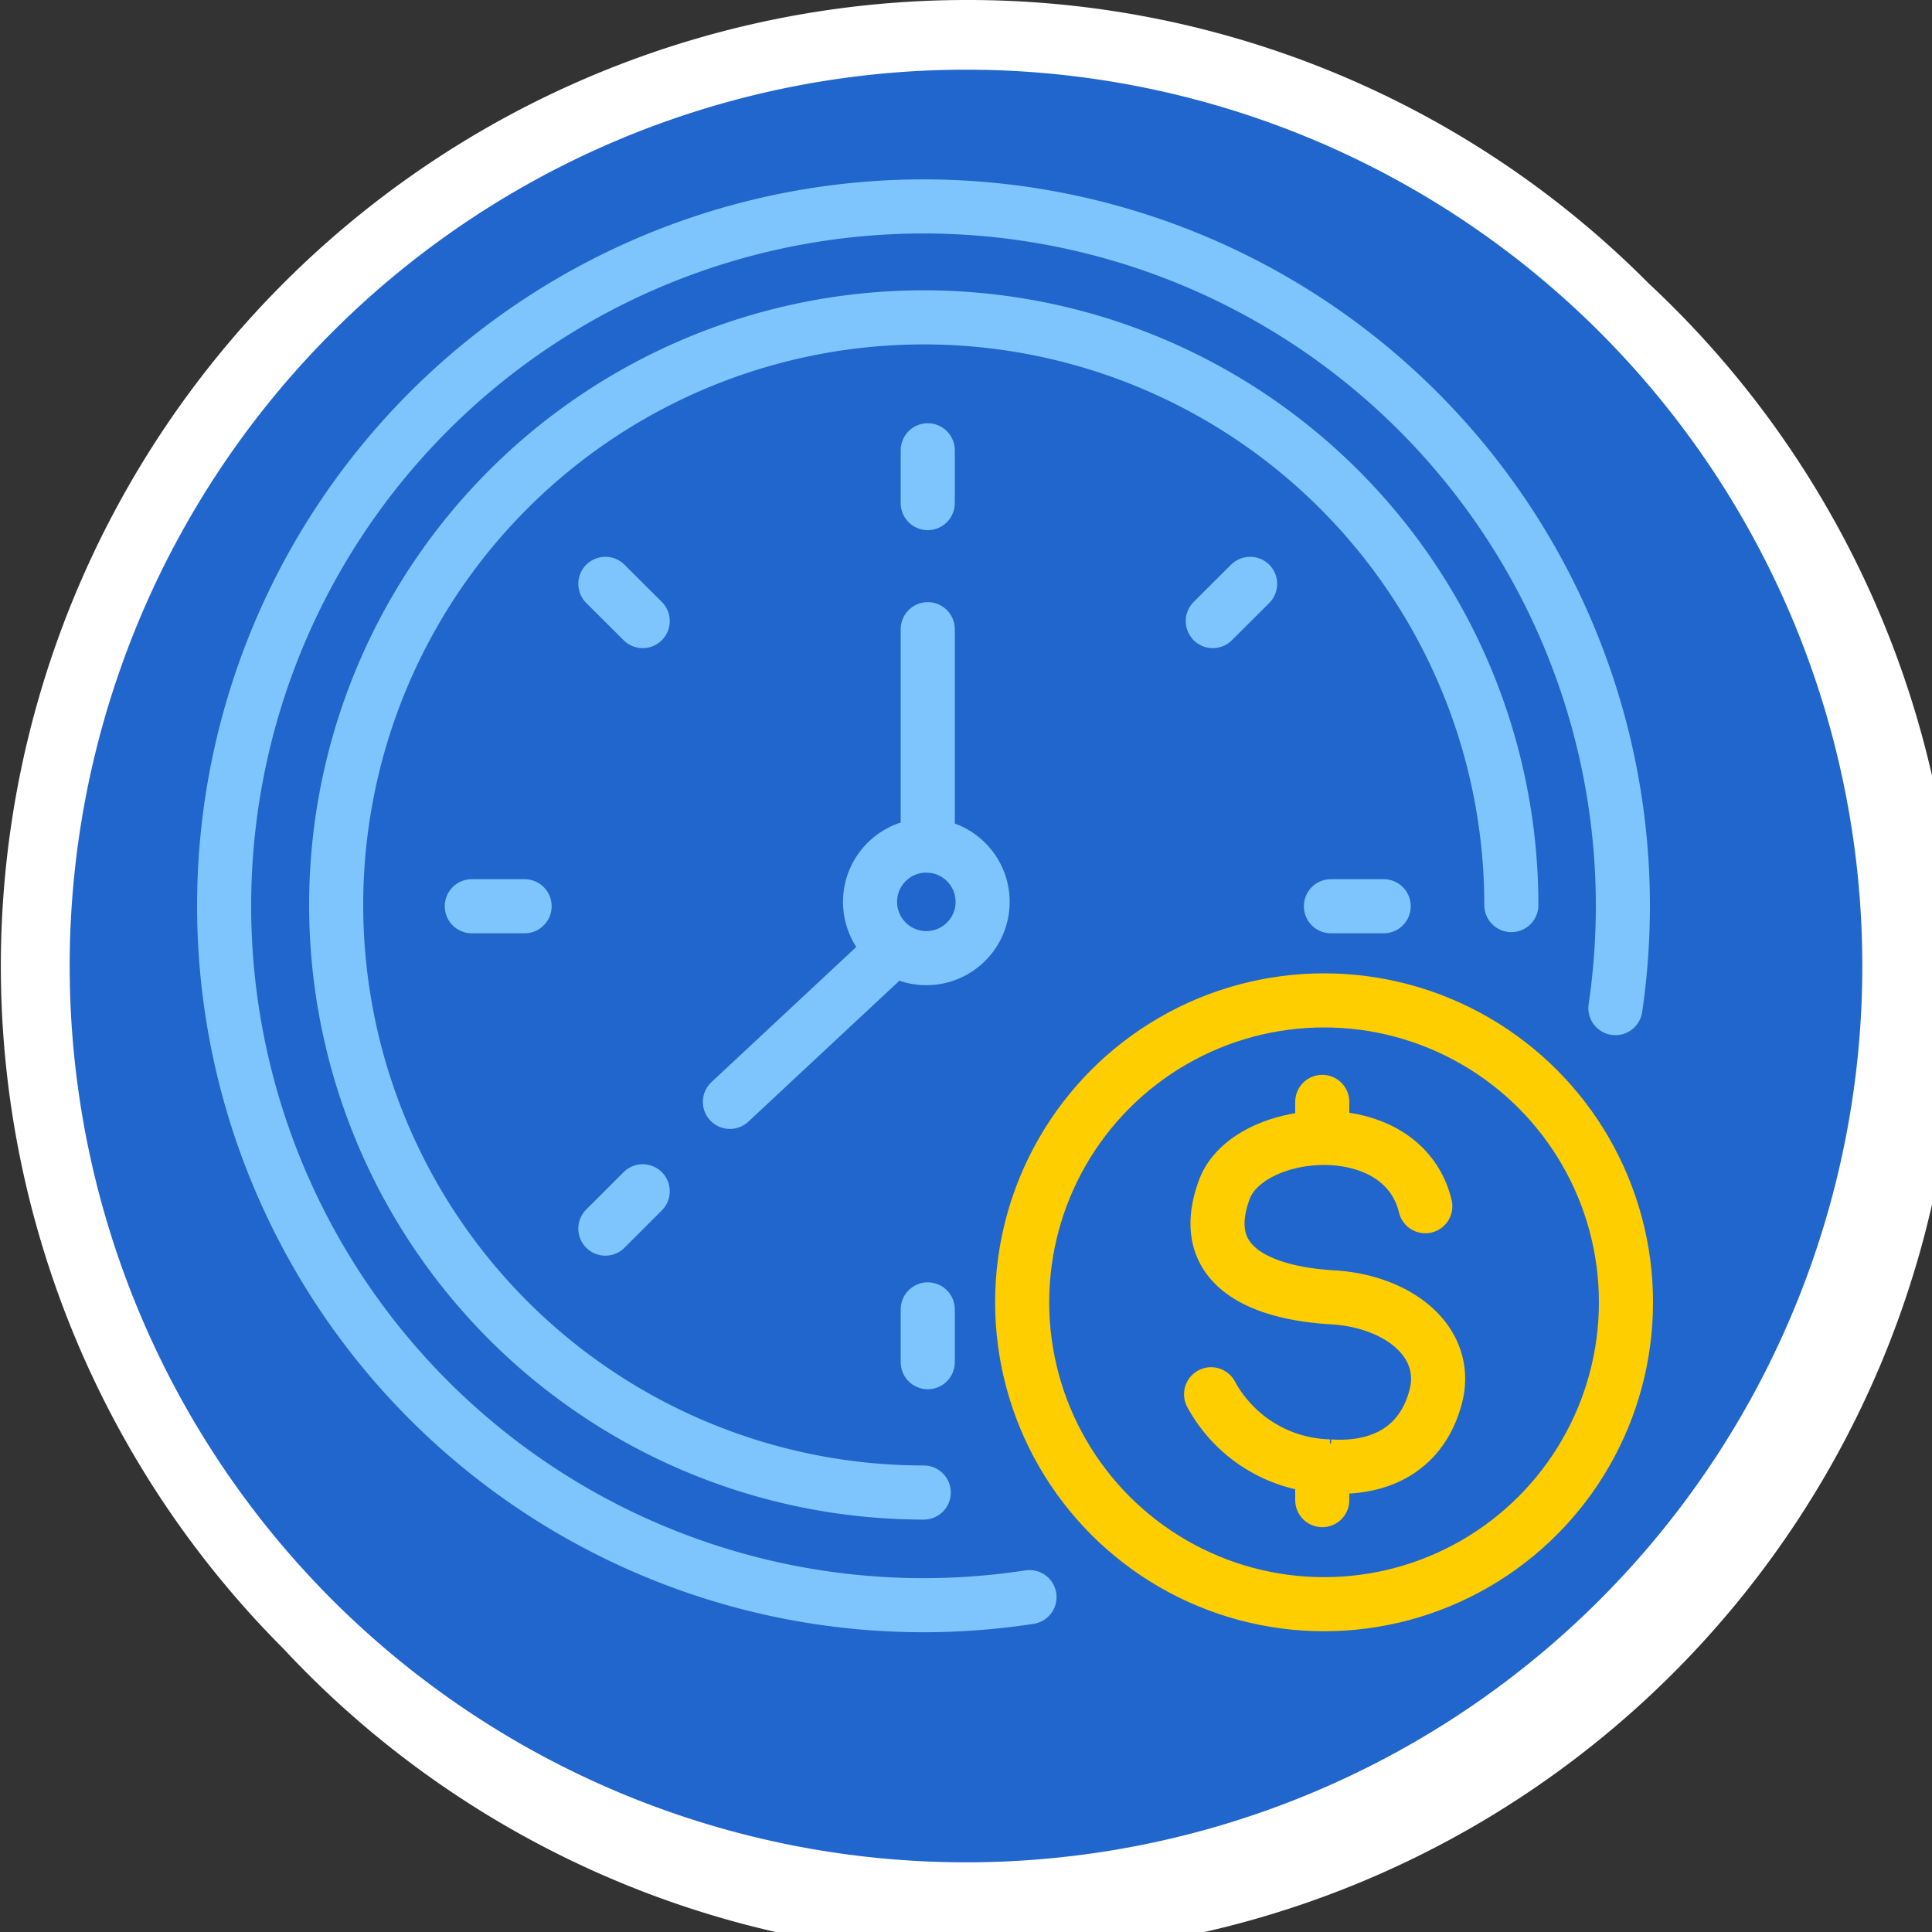
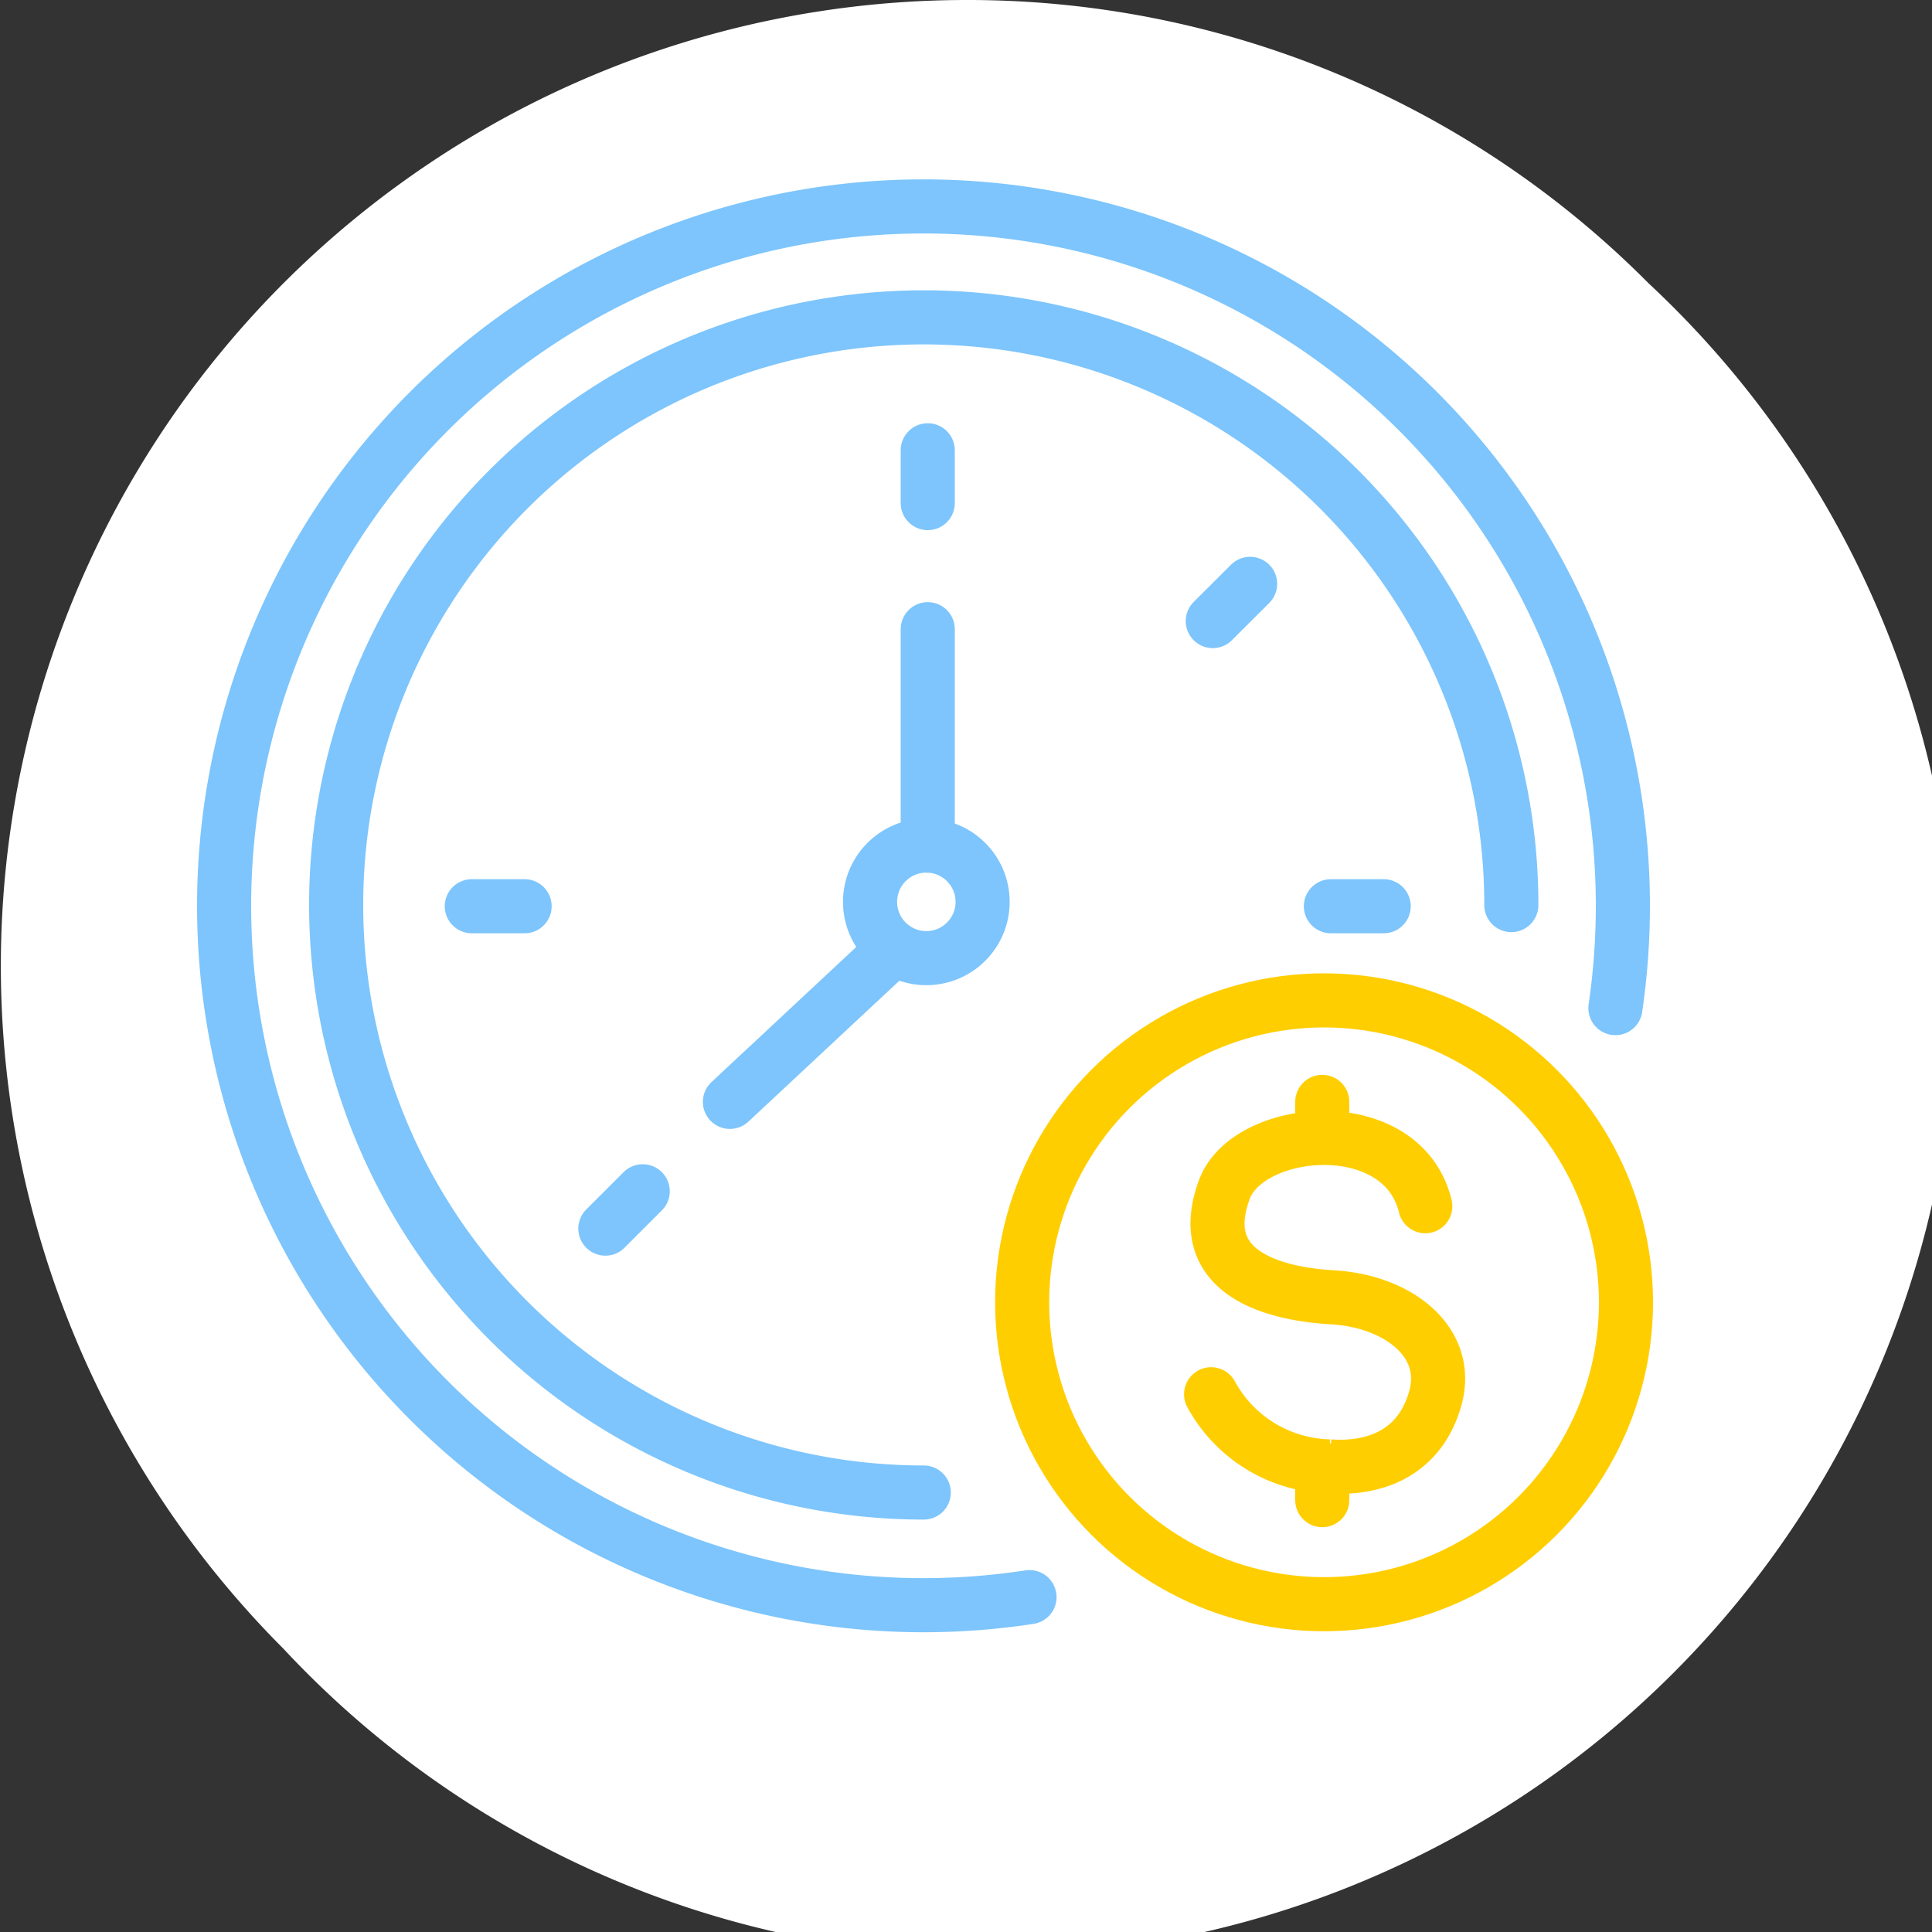
<svg xmlns="http://www.w3.org/2000/svg" id="Layer_1" data-name="Layer 1" viewBox="0 0 150 150">
  <rect x="0" y="0" width="150" height="150" fill="#333333" stroke="none" />
  <defs>
    <style>.cls-1,.cls-5,.cls-6{fill:none;}.cls-2{clip-path:url(#clip-path);}.cls-3{fill:#2166cc;}.cls-4{fill:#fff;}.cls-5{stroke:#7dc5fc;}.cls-5,.cls-6{stroke-linecap:round;stroke-miterlimit:10;stroke-width:4.2px;}.cls-6{stroke:#ffce00;}</style>
    <clipPath id="clip-path">
      <rect class="cls-1" width="150" height="150" />
    </clipPath>
  </defs>
  <title>home-icon-time</title>
  <g class="cls-2">
-     <path class="cls-3" d="M75,147.29A72.29,72.29,0,1,1,147.29,75,72.37,72.37,0,0,1,75,147.29" />
-   </g>
+     </g>
  <g class="cls-2">
-     <path class="cls-4" d="M75,5.41A69.59,69.59,0,1,1,5.41,75,69.59,69.59,0,0,1,75,5.41M75,0A75,75,0,0,0,22,128,75,75,0,1,0,128,22,74.48,74.48,0,0,0,75,0" />
+     <path class="cls-4" d="M75,5.41M75,0A75,75,0,0,0,22,128,75,75,0,1,0,128,22,74.48,74.48,0,0,0,75,0" />
  </g>
  <path class="cls-5" d="M79.93,124A54.3,54.3,0,1,1,126,70.27a55,55,0,0,1-.58,8" />
  <path class="cls-5" d="M71.72,115.88a45.62,45.62,0,1,1,45.62-45.61" />
  <circle class="cls-6" cx="102.8" cy="101.11" r="23.44" />
  <path class="cls-6" d="M110.66,93.65c-1.8-7.4-13.75-6.3-15.6-1.3-2.49,6.73,4.35,8.14,8.35,8.37,5.3.3,9.29,3.61,8,7.93-1.2,4.15-4.65,5.45-8.2,5.2a10.72,10.72,0,0,1-9.18-5.6" />
  <line class="cls-6" x1="102.66" y1="85.55" x2="102.66" y2="87.94" />
  <line class="cls-6" x1="102.66" y1="114.08" x2="102.66" y2="116.47" />
  <line class="cls-5" x1="72.03" y1="34.96" x2="72.03" y2="39.06" />
  <line class="cls-5" x1="72.03" y1="48.85" x2="72.03" y2="65.65" />
  <line class="cls-5" x1="56.67" y1="85.55" x2="68.95" y2="74.09" />
-   <line class="cls-5" x1="72.03" y1="101.66" x2="72.03" y2="105.76" />
-   <line class="cls-5" x1="47" y1="45.33" x2="49.9" y2="48.22" />
  <line class="cls-5" x1="36.63" y1="70.36" x2="40.73" y2="70.36" />
  <line class="cls-5" x1="103.33" y1="70.36" x2="107.43" y2="70.36" />
  <line class="cls-5" x1="47" y1="95.39" x2="49.9" y2="92.49" />
  <line class="cls-5" x1="94.16" y1="48.22" x2="97.06" y2="45.33" />
  <circle class="cls-5" cx="71.92" cy="70.02" r="4.37" />
</svg>